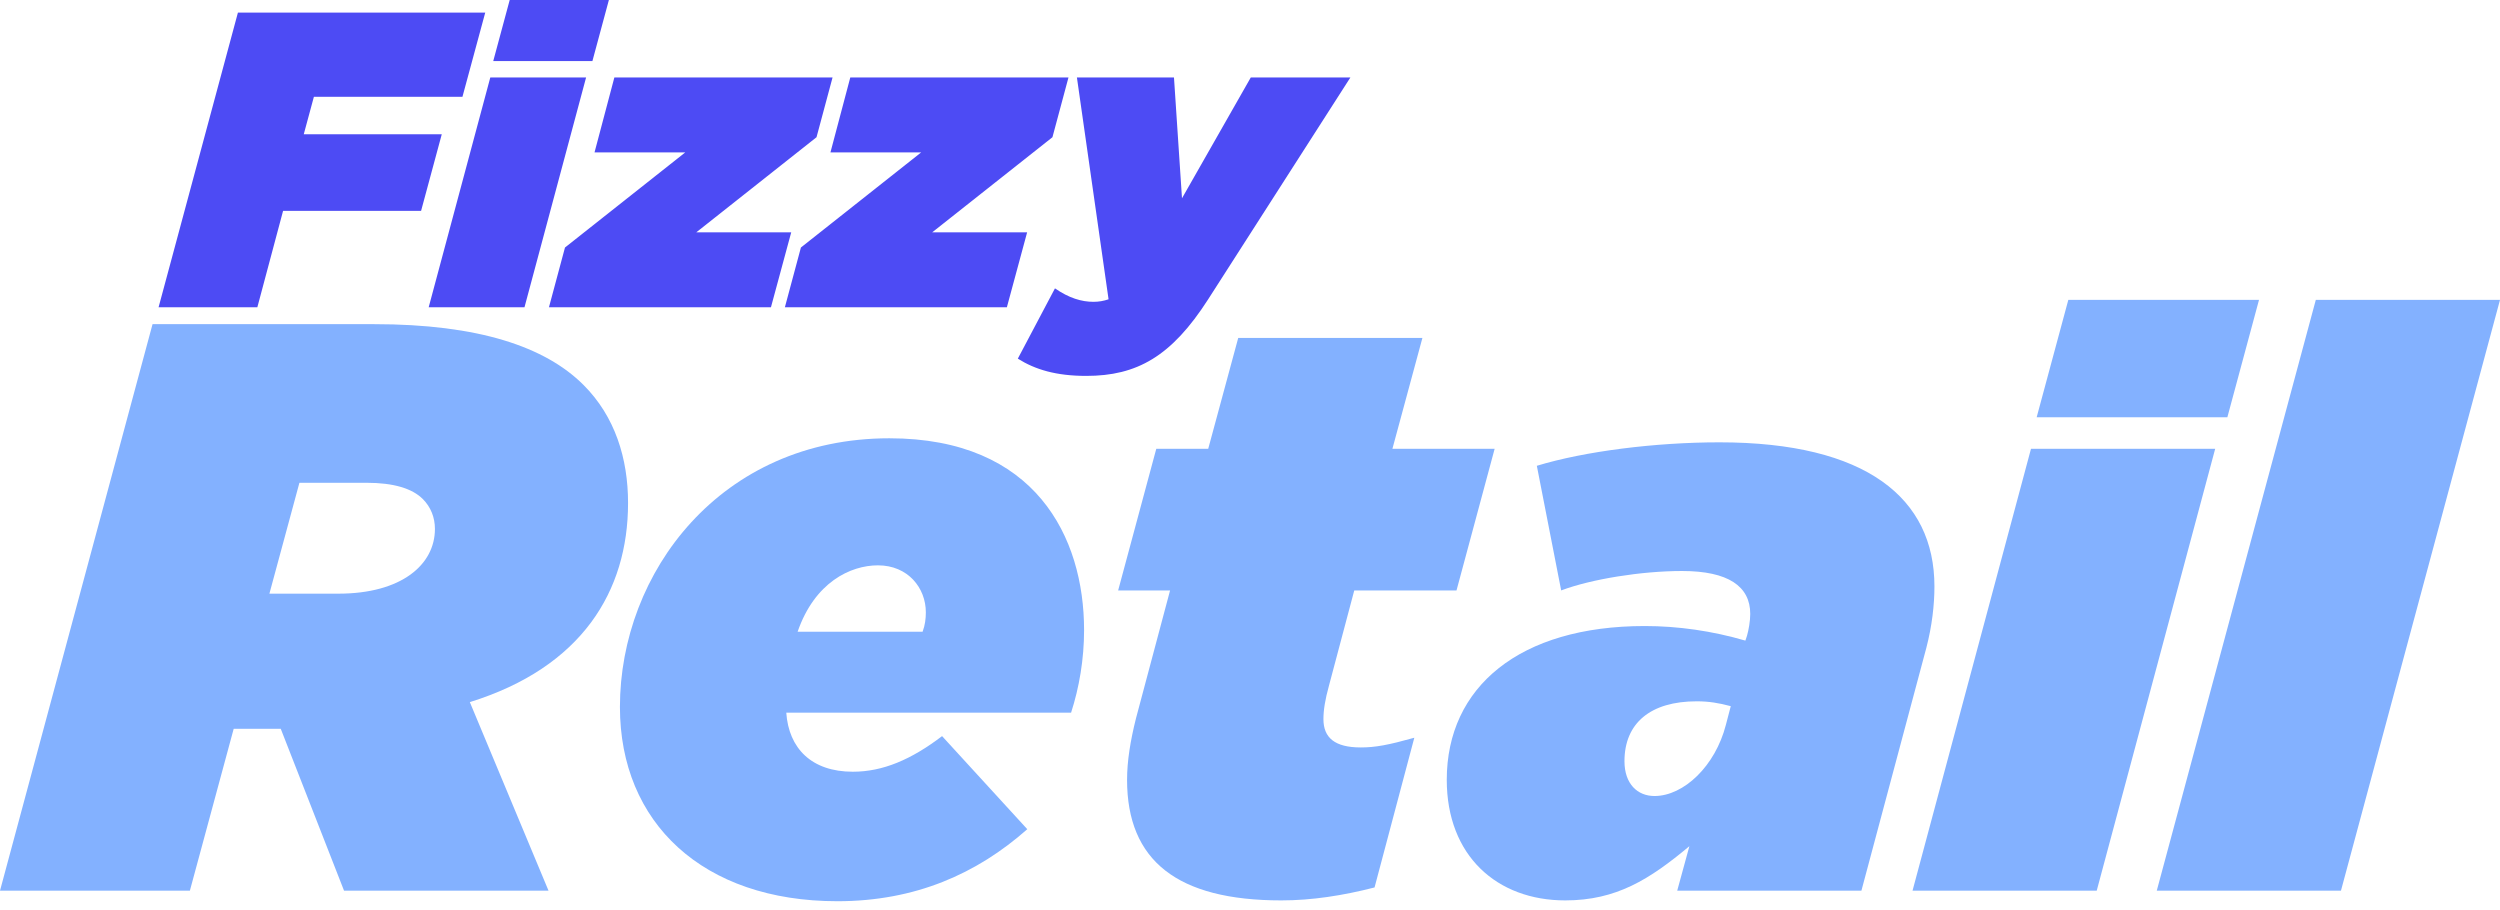
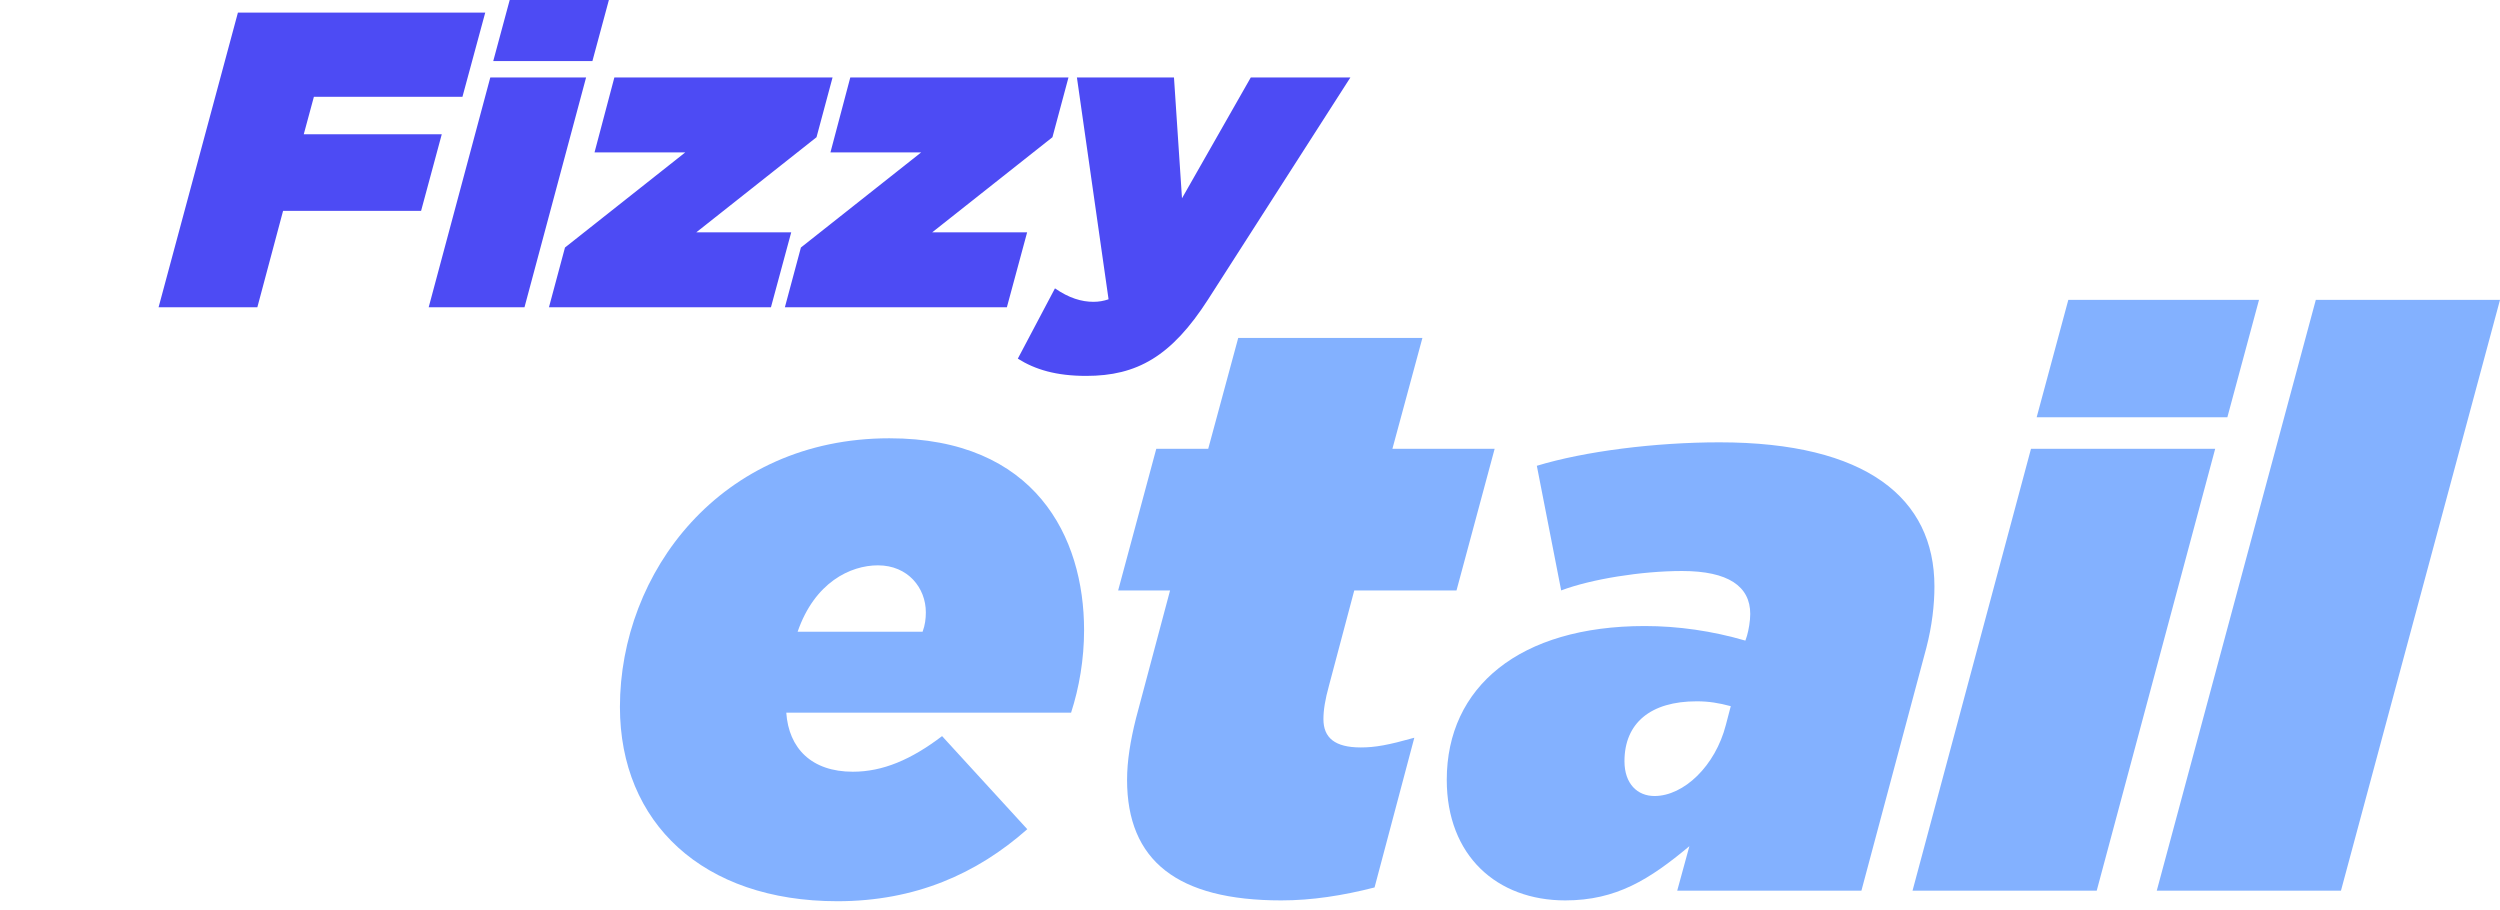
<svg xmlns="http://www.w3.org/2000/svg" width="217" height="79" viewBox="0 0 217 79" fill="none">
  <g clip-path="url(#clip0_1_184)">
-     <path d="M13.241 28.137H32.47C41.556 28.137 47.331 30.104 50.641 33.406C53.388 36.145 54.515 39.799 54.515 43.662C54.515 51.319 50.5 57.923 40.781 60.943L47.612 77.311H29.863L24.37 63.261H20.284L16.481 77.311H0L13.241 28.137ZM29.37 51.53C34.864 51.53 37.752 49.001 37.752 45.911C37.752 44.927 37.4 44.014 36.695 43.312C35.779 42.398 34.16 41.906 31.835 41.906H25.989L23.384 51.53H29.37Z" fill="#83B1FF" />
    <path d="M74.024 66.986C76.63 66.986 79.096 65.932 81.772 63.895L89.168 71.974C84.801 75.838 79.448 78.226 72.686 78.226C60.995 78.226 53.81 71.412 53.81 61.366C53.81 49.704 62.544 38.043 77.194 38.043C89.872 38.043 94.098 46.613 94.098 54.692C94.098 57.221 93.676 59.68 92.971 61.858H68.249C68.461 64.948 70.433 66.986 74.025 66.986H74.024ZM80.082 54.832C80.293 54.27 80.363 53.708 80.363 53.146C80.363 51.039 78.814 49.072 76.208 49.072C73.813 49.072 70.714 50.547 69.235 54.832H80.082Z" fill="#83B1FF" />
    <path d="M97.83 67.688C97.83 66.072 98.111 64.316 98.604 62.349L101.562 51.25H97.055L100.365 38.956H104.873L107.478 29.332H123.466L120.861 38.956H129.735L126.425 51.25H117.55L115.367 59.469C115.015 60.733 114.874 61.647 114.874 62.419C114.874 64.035 115.86 64.878 118.114 64.878C119.382 64.878 120.509 64.667 122.763 64.035L119.311 77.031C116.564 77.734 113.888 78.155 111.212 78.155C102.196 78.155 97.829 74.713 97.829 67.688H97.83Z" fill="#83B1FF" />
    <path d="M125.579 67.688C125.579 59.609 131.918 54.34 142.765 54.34C145.653 54.34 148.611 54.762 151.499 55.605L151.639 55.184C151.78 54.692 151.921 53.919 151.921 53.287C151.921 50.898 150.019 49.563 146.004 49.563C142.483 49.563 138.116 50.266 135.51 51.249L133.397 40.431C137.553 39.166 143.681 38.394 149.245 38.394C161.993 38.394 167.909 43.241 167.909 50.898C167.909 52.514 167.698 54.34 167.205 56.237L161.57 77.312H145.582L146.639 73.448C143.188 76.329 140.3 78.155 135.862 78.155C129.946 78.155 125.579 74.291 125.579 67.688H125.579ZM149.808 62.911L150.231 61.295C149.174 61.015 148.329 60.874 147.273 60.874C143.258 60.874 141.004 62.771 141.004 66.073C141.004 68.04 142.131 69.094 143.61 69.094C146.145 69.094 148.892 66.495 149.808 62.911L149.808 62.911Z" fill="#83B1FF" />
    <path d="M176.29 38.956H192.278L181.995 77.312H166.007L176.29 38.956ZM179.53 26.03H196.082L193.335 36.216H176.783L179.53 26.03Z" fill="#83B1FF" />
    <path d="M201.012 26.03H217L203.195 77.312H187.207L201.012 26.03Z" fill="#83B1FF" />
    <path d="M20.651 1.096H42.118L40.14 8.404H27.245L26.366 11.656H38.345L36.55 18.305H24.571L22.337 26.672H13.764L20.651 1.096Z" fill="#4D4BF4" />
    <path d="M42.558 6.723H50.873L45.525 26.672H37.209L42.558 6.723ZM44.242 0H52.851L51.422 5.298H42.814L44.242 0Z" fill="#4D4BF4" />
    <path d="M49.041 21.484L59.481 13.227H51.605L53.327 6.723H72.266L70.874 11.911L60.434 20.169H68.677L66.918 26.672H47.649L49.041 21.484Z" fill="#4D4BF4" />
    <path d="M69.519 21.484L79.959 13.227H72.083L73.805 6.723H92.744L91.352 11.911L80.912 20.169H89.154L87.396 26.672H68.127L69.519 21.484Z" fill="#4D4BF4" />
    <path d="M88.347 31.13L91.571 25.029C92.78 25.869 93.879 26.198 94.905 26.198C95.381 26.198 95.784 26.125 96.223 25.979L93.476 6.724H101.901L102.597 17.21L108.568 6.724H117.214L104.869 25.979C101.682 30.948 98.678 32.628 94.282 32.628C91.681 32.628 89.849 32.08 88.347 31.13Z" fill="#4D4BF4" />
  </g>
  <defs>
    <clipPath id="clip0_1_184">
      <rect width="217" height="78.225" fill="white" />
    </clipPath>
  </defs>
</svg>